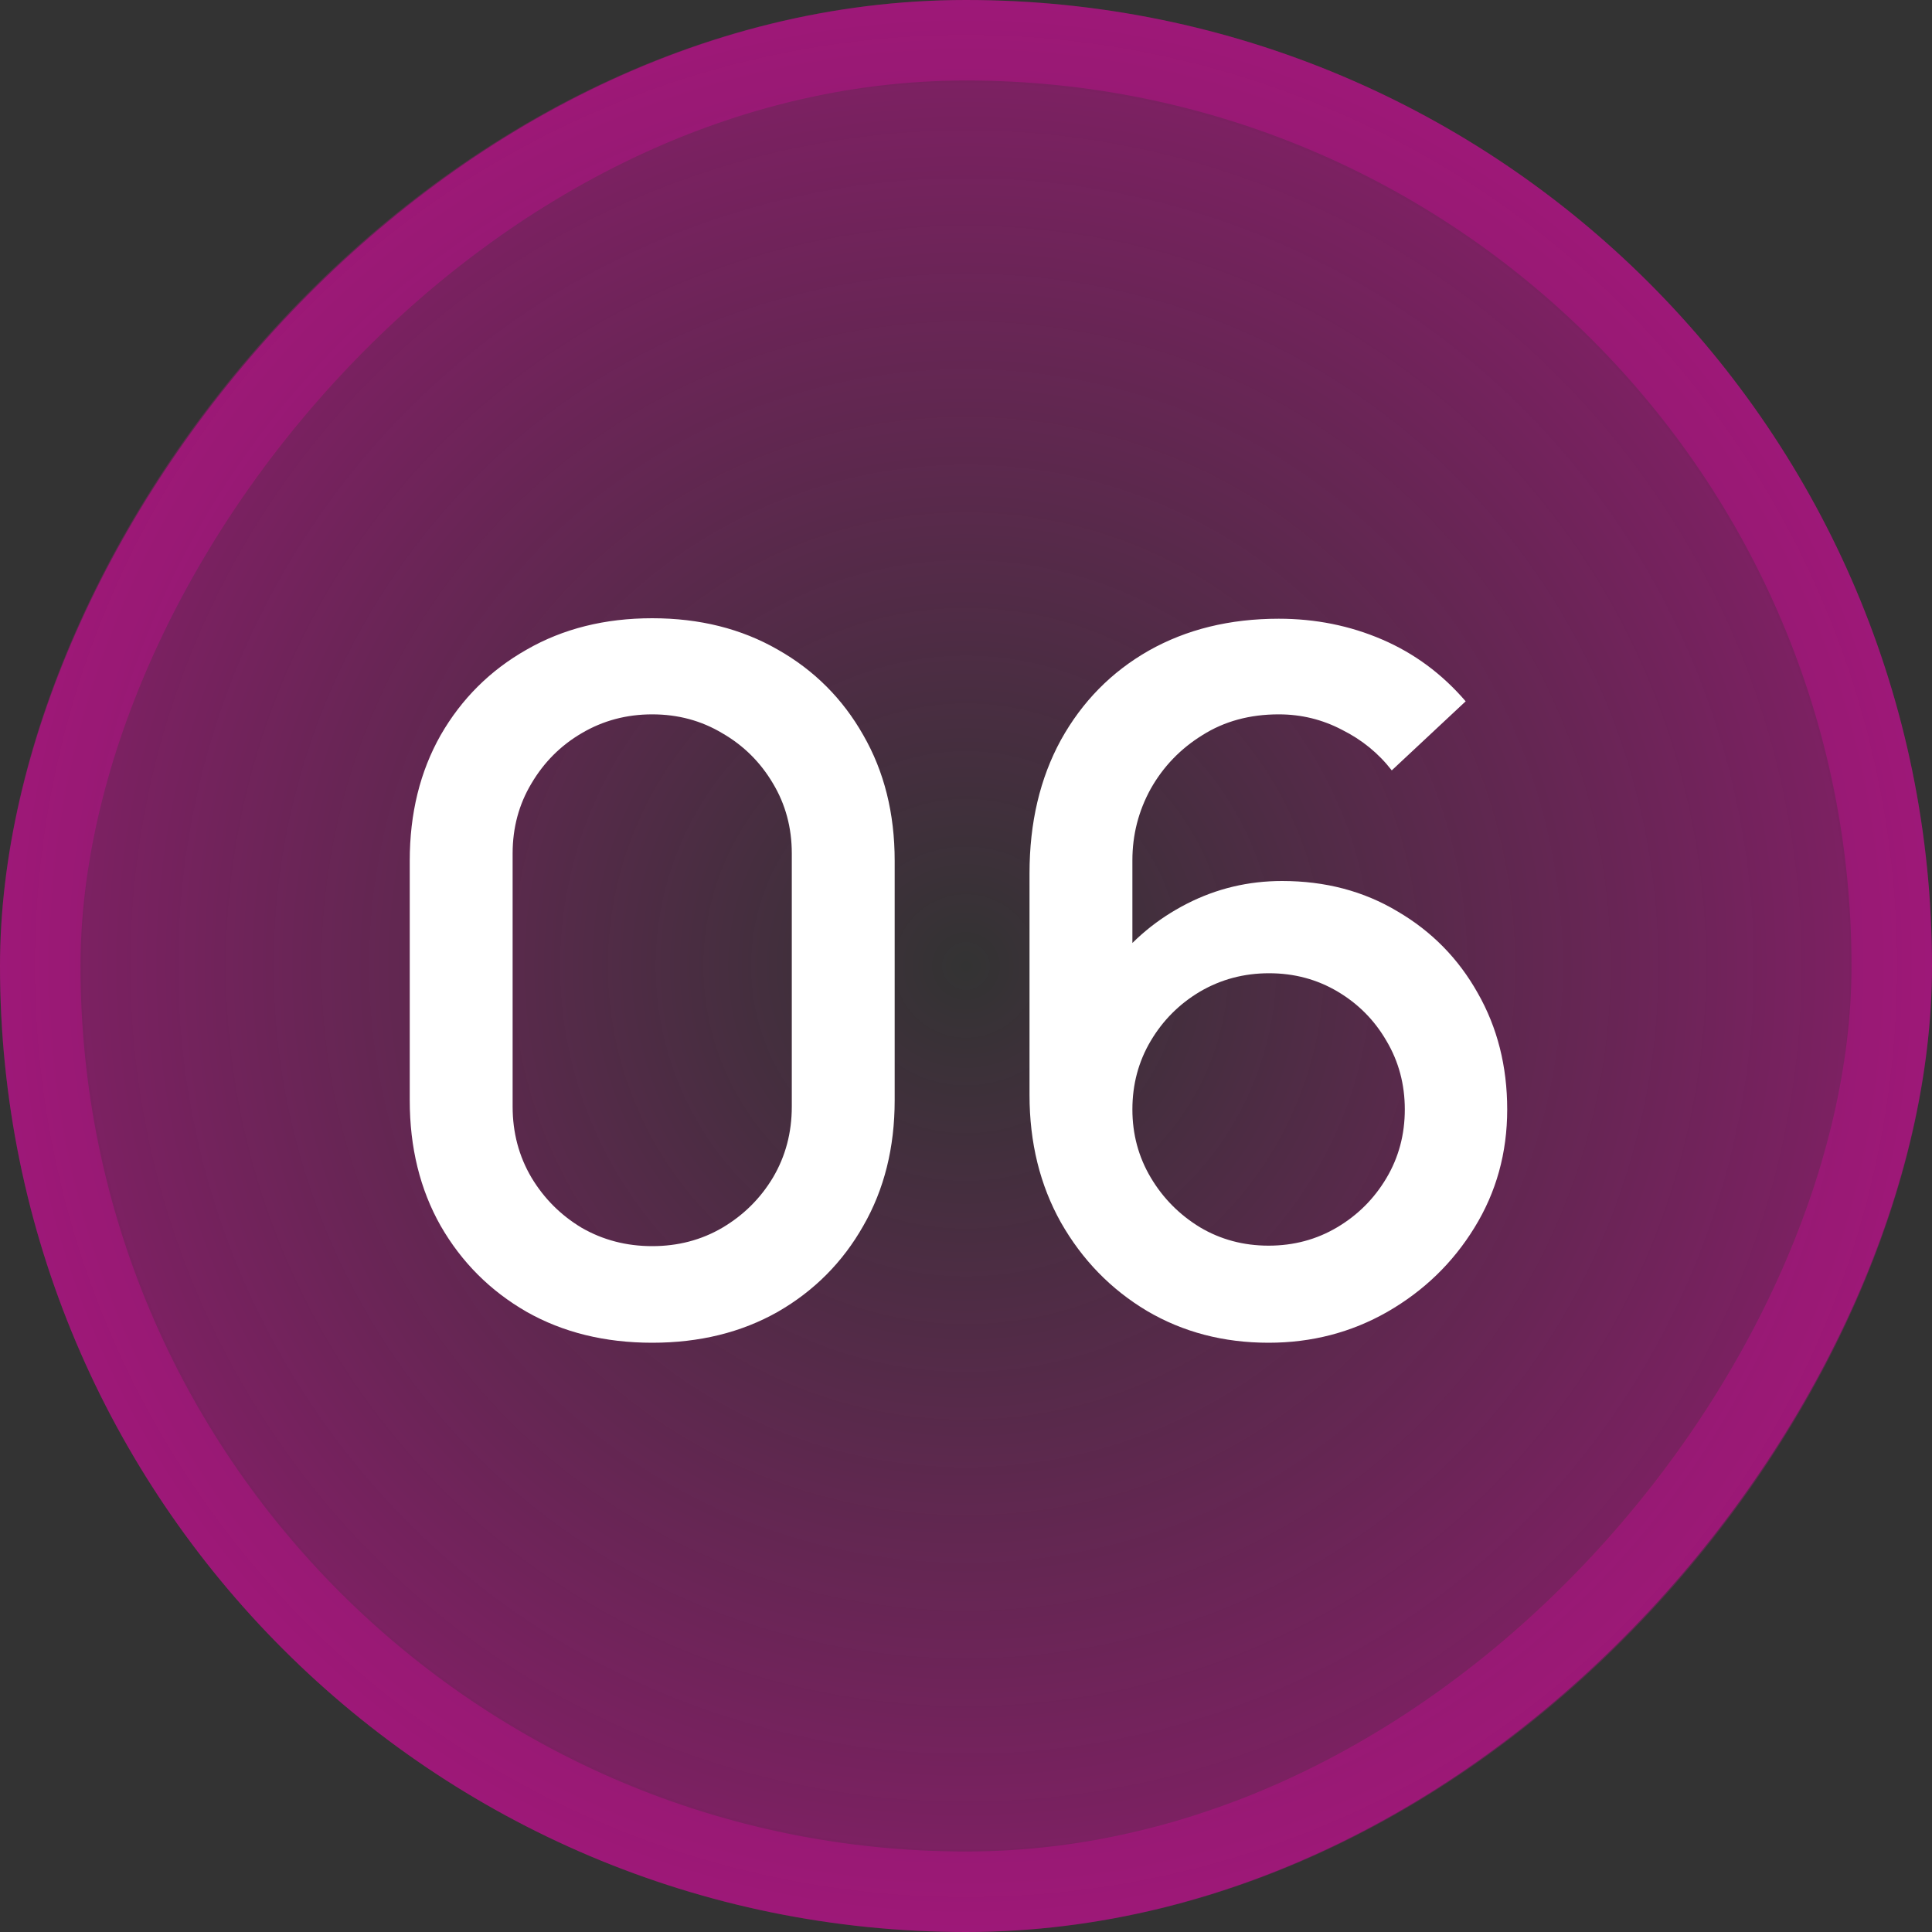
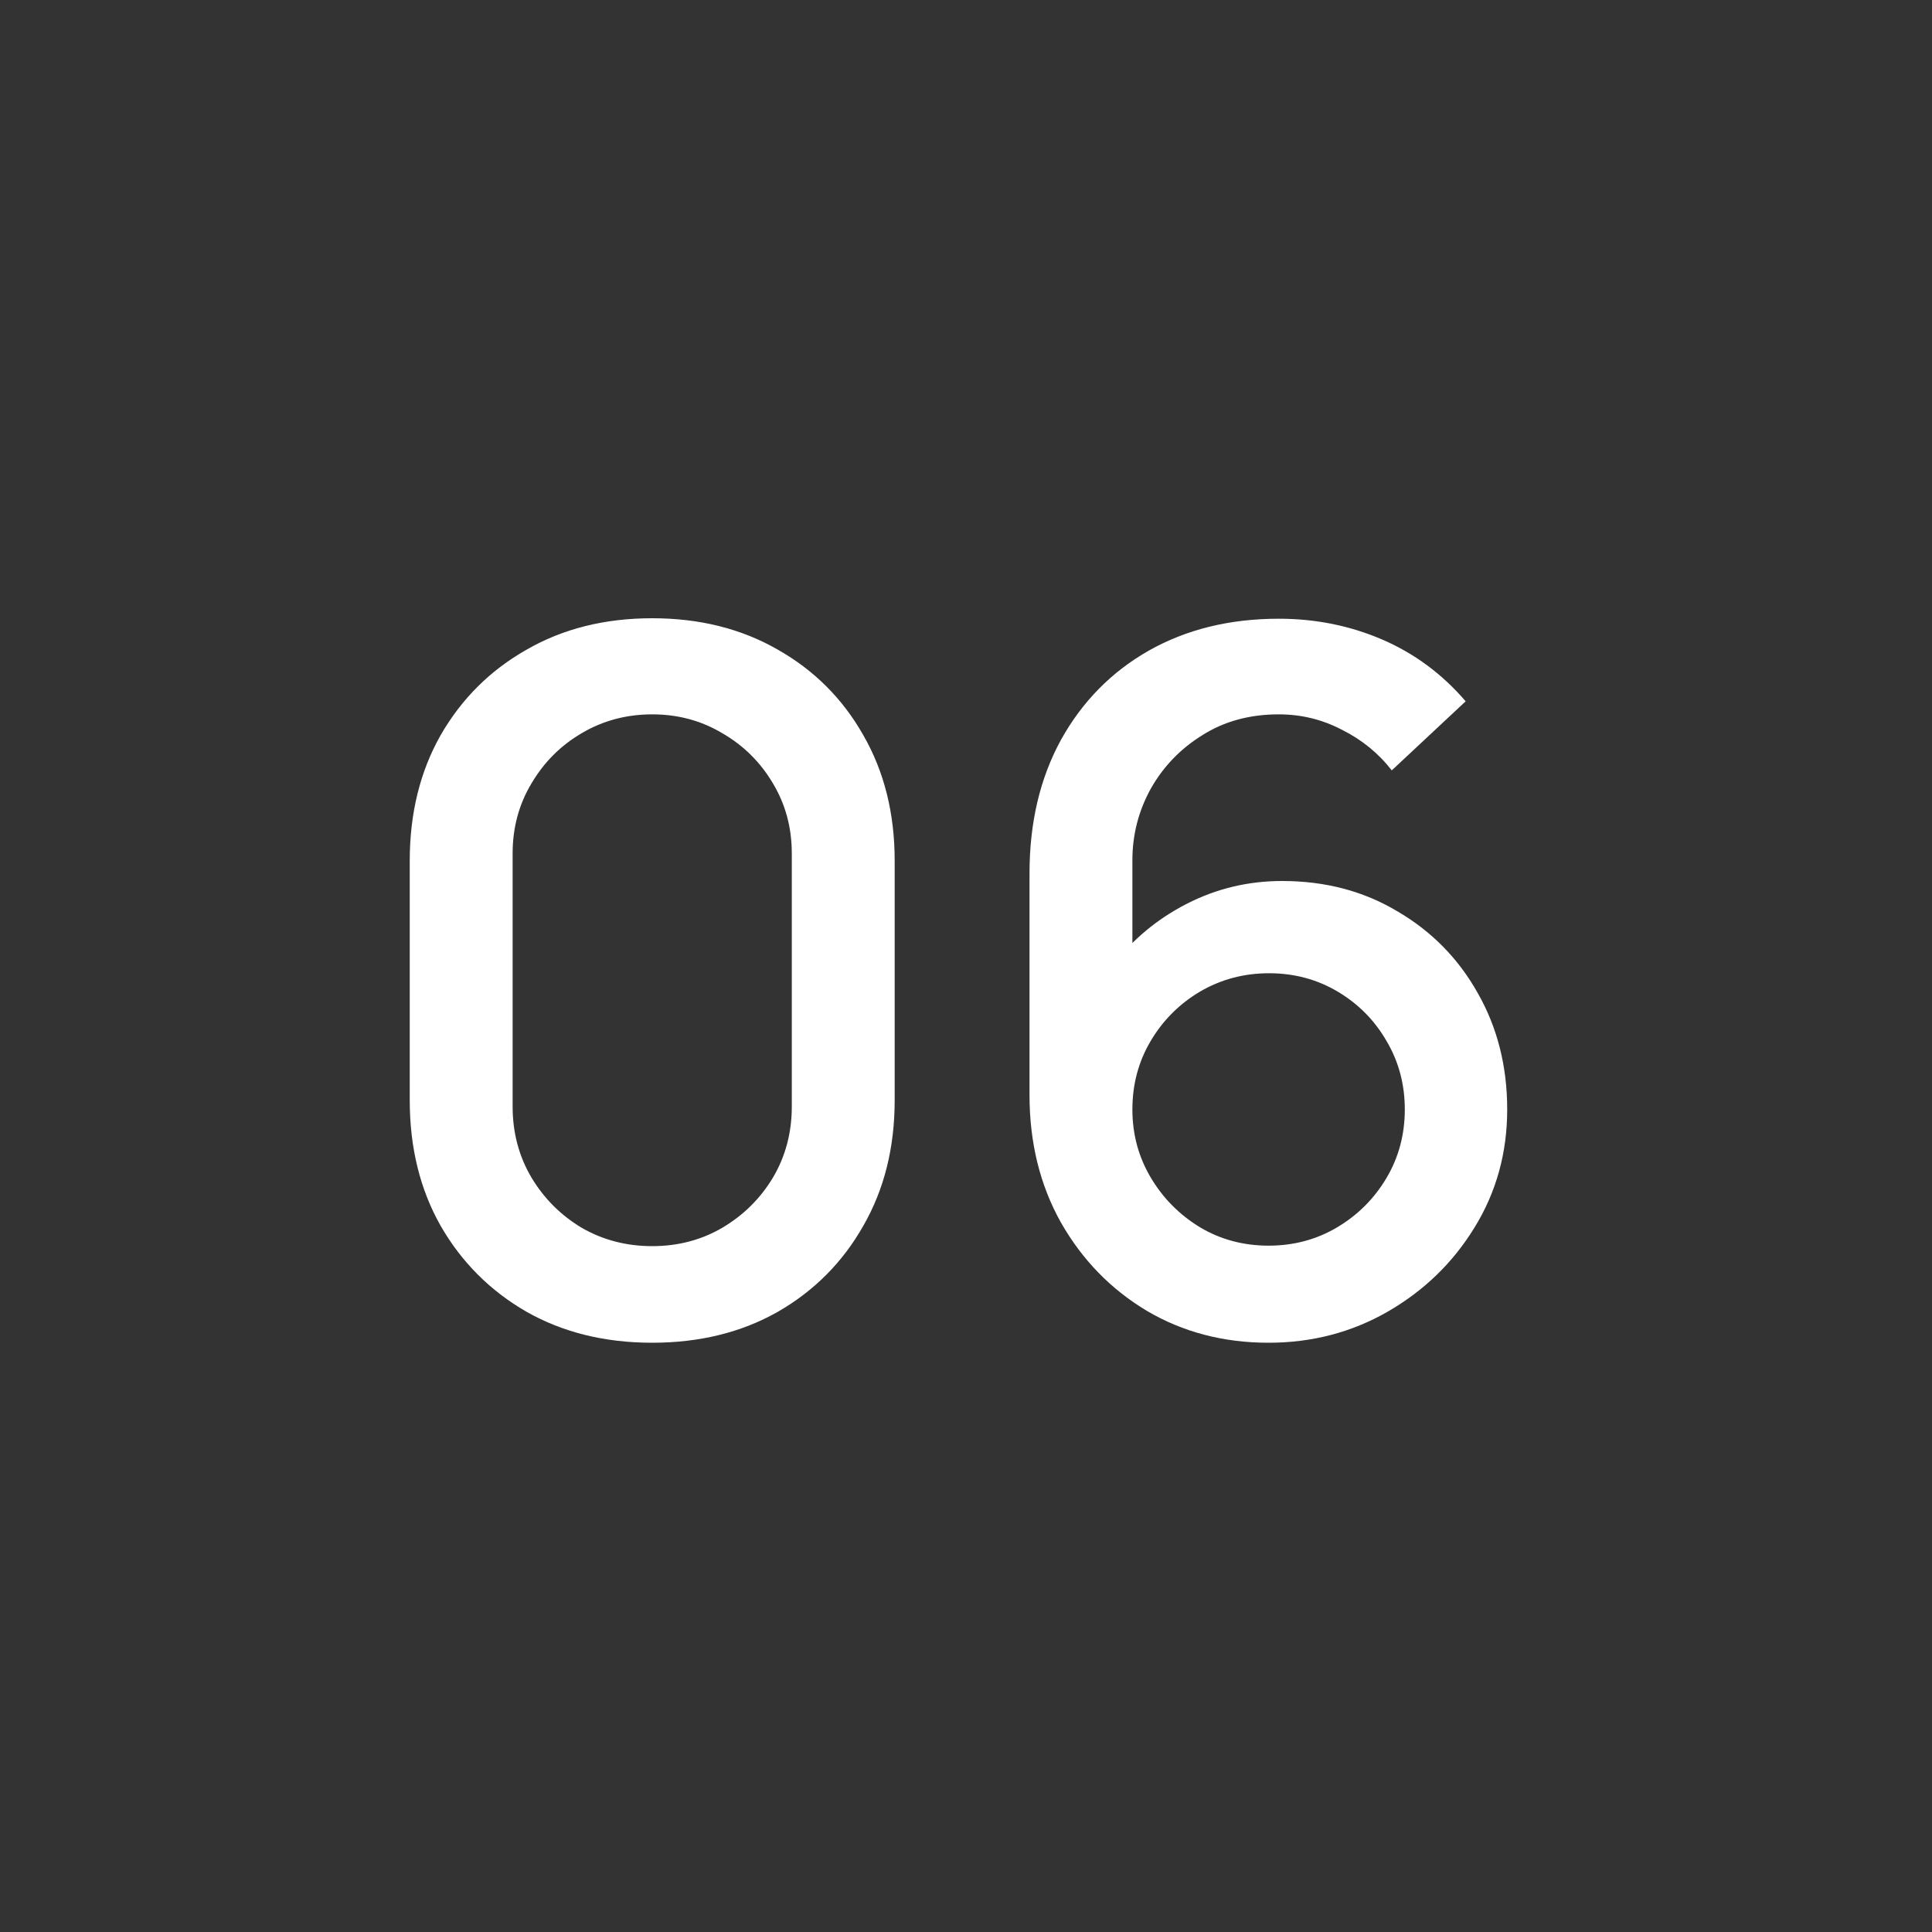
<svg xmlns="http://www.w3.org/2000/svg" width="48" height="48" viewBox="0 0 48 48" fill="none">
  <rect x="0" y="0" width="48" height="48" fill="#333333" stroke="none" />
-   <rect width="48" height="48" rx="24" transform="matrix(1 0 0 -1 0 48)" fill="url(#paint0_radial_2645_1192)" fill-opacity="0.4" />
-   <rect x="1" y="-1" width="46" height="46" rx="23" transform="matrix(1 0 0 -1 0 46)" stroke="#FB00B3" stroke-opacity="0.23" stroke-width="2" />
  <path d="M16.204 33.36C15.028 33.36 13.988 33.104 13.084 32.592C12.18 32.072 11.468 31.36 10.948 30.456C10.436 29.552 10.18 28.512 10.18 27.336V21.384C10.18 20.208 10.436 19.168 10.948 18.264C11.468 17.36 12.18 16.652 13.084 16.14C13.988 15.62 15.028 15.36 16.204 15.36C17.38 15.36 18.42 15.62 19.324 16.14C20.228 16.652 20.936 17.36 21.448 18.264C21.968 19.168 22.228 20.208 22.228 21.384V27.336C22.228 28.512 21.968 29.552 21.448 30.456C20.936 31.36 20.228 32.072 19.324 32.592C18.42 33.104 17.38 33.36 16.204 33.36ZM16.204 30.96C16.844 30.96 17.424 30.808 17.944 30.504C18.472 30.192 18.892 29.776 19.204 29.256C19.516 28.728 19.672 28.14 19.672 27.492V21.204C19.672 20.564 19.516 19.984 19.204 19.464C18.892 18.936 18.472 18.52 17.944 18.216C17.424 17.904 16.844 17.748 16.204 17.748C15.564 17.748 14.98 17.904 14.452 18.216C13.932 18.52 13.516 18.936 13.204 19.464C12.892 19.984 12.736 20.564 12.736 21.204V27.492C12.736 28.14 12.892 28.728 13.204 29.256C13.516 29.776 13.932 30.192 14.452 30.504C14.98 30.808 15.564 30.96 16.204 30.96ZM31.518 33.36C30.398 33.36 29.39 33.096 28.494 32.568C27.598 32.032 26.886 31.3 26.358 30.372C25.838 29.444 25.578 28.388 25.578 27.204V21.696C25.578 20.44 25.838 19.336 26.358 18.384C26.886 17.432 27.614 16.692 28.542 16.164C29.478 15.636 30.554 15.372 31.77 15.372C32.682 15.372 33.538 15.544 34.338 15.888C35.138 16.232 35.83 16.744 36.414 17.424L34.578 19.14C34.25 18.716 33.838 18.38 33.342 18.132C32.854 17.876 32.33 17.748 31.77 17.748C31.05 17.748 30.418 17.92 29.874 18.264C29.33 18.6 28.902 19.044 28.59 19.596C28.286 20.148 28.134 20.74 28.134 21.372V24.54L27.642 23.988C28.138 23.34 28.754 22.828 29.49 22.452C30.226 22.076 31.014 21.888 31.854 21.888C32.926 21.888 33.882 22.14 34.722 22.644C35.57 23.14 36.234 23.816 36.714 24.672C37.202 25.528 37.446 26.492 37.446 27.564C37.446 28.644 37.174 29.624 36.63 30.504C36.094 31.376 35.374 32.072 34.47 32.592C33.574 33.104 32.59 33.36 31.518 33.36ZM31.518 30.948C32.142 30.948 32.71 30.796 33.222 30.492C33.734 30.188 34.142 29.78 34.446 29.268C34.75 28.756 34.902 28.188 34.902 27.564C34.902 26.94 34.75 26.372 34.446 25.86C34.15 25.348 33.746 24.94 33.234 24.636C32.722 24.332 32.154 24.18 31.53 24.18C30.906 24.18 30.334 24.332 29.814 24.636C29.302 24.94 28.894 25.348 28.59 25.86C28.286 26.372 28.134 26.94 28.134 27.564C28.134 28.18 28.286 28.744 28.59 29.256C28.894 29.768 29.302 30.18 29.814 30.492C30.326 30.796 30.894 30.948 31.518 30.948Z" fill="white" />
  <defs>
    <radialGradient id="paint0_radial_2645_1192" cx="0" cy="0" r="1" gradientUnits="userSpaceOnUse" gradientTransform="translate(24 24) rotate(-90) scale(24)">
      <stop stop-color="#FB00B3" stop-opacity="0" />
      <stop offset="1" stop-color="#FB00B3" />
    </radialGradient>
  </defs>
</svg>